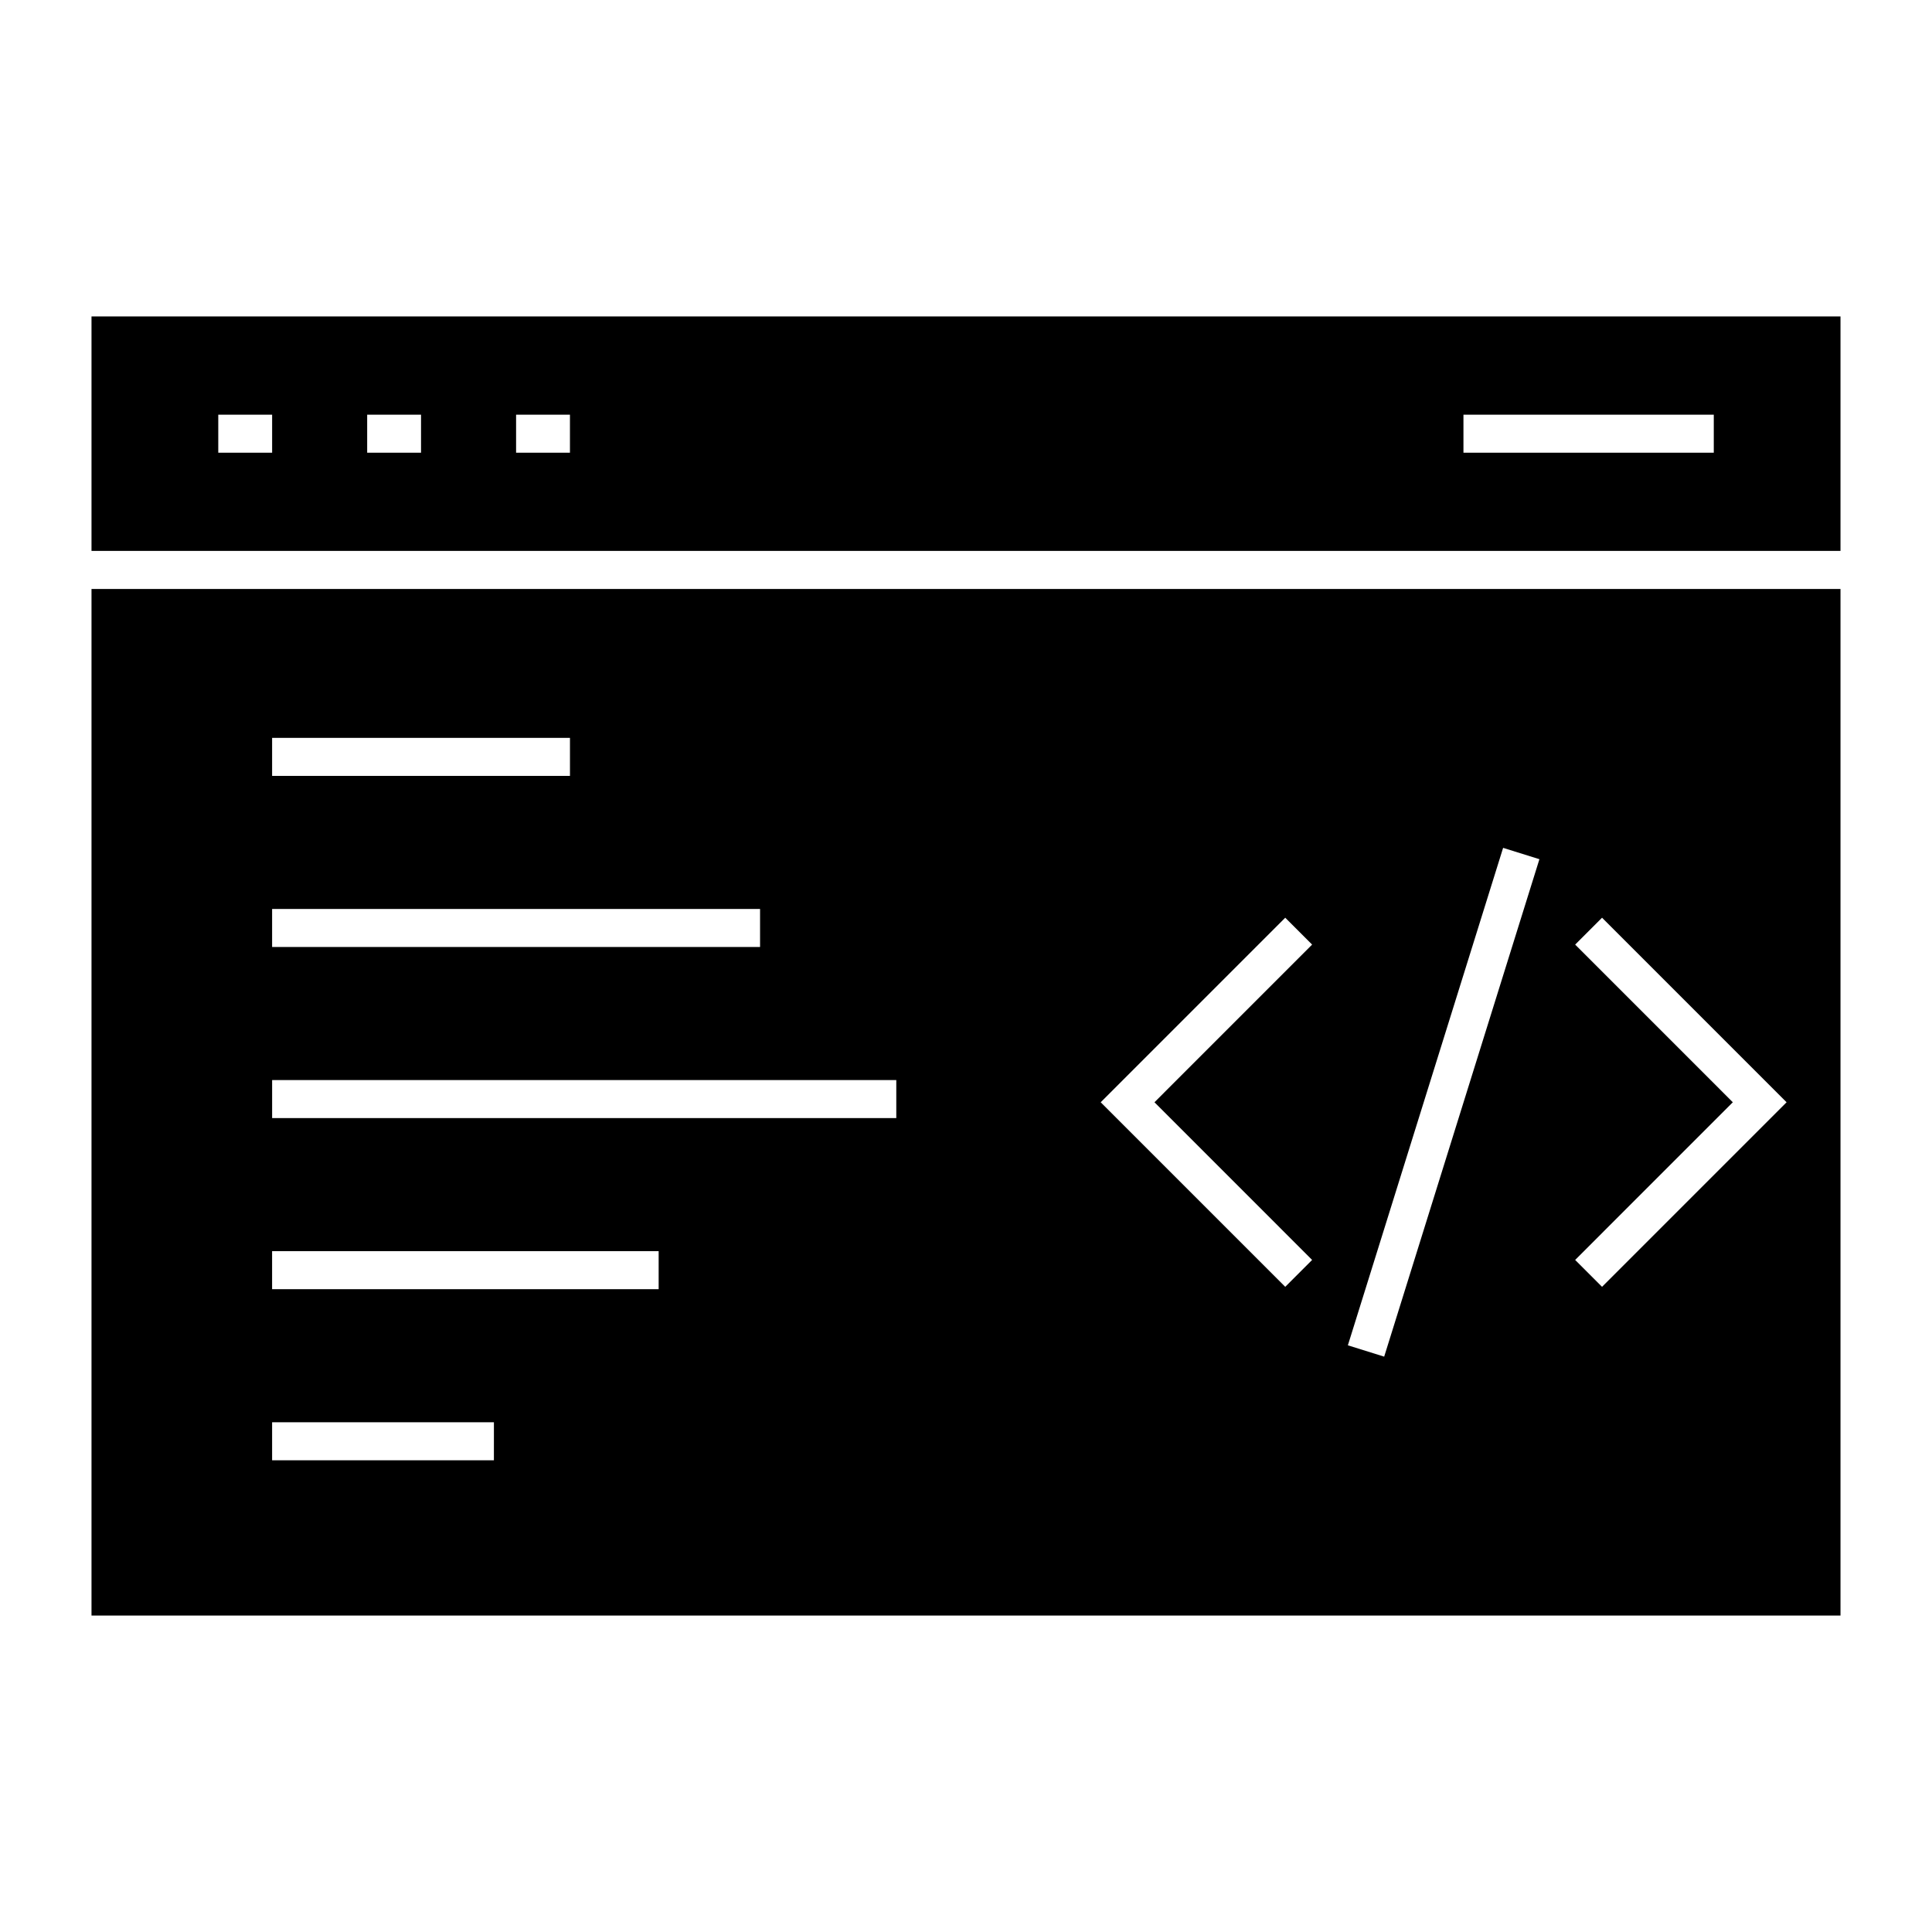
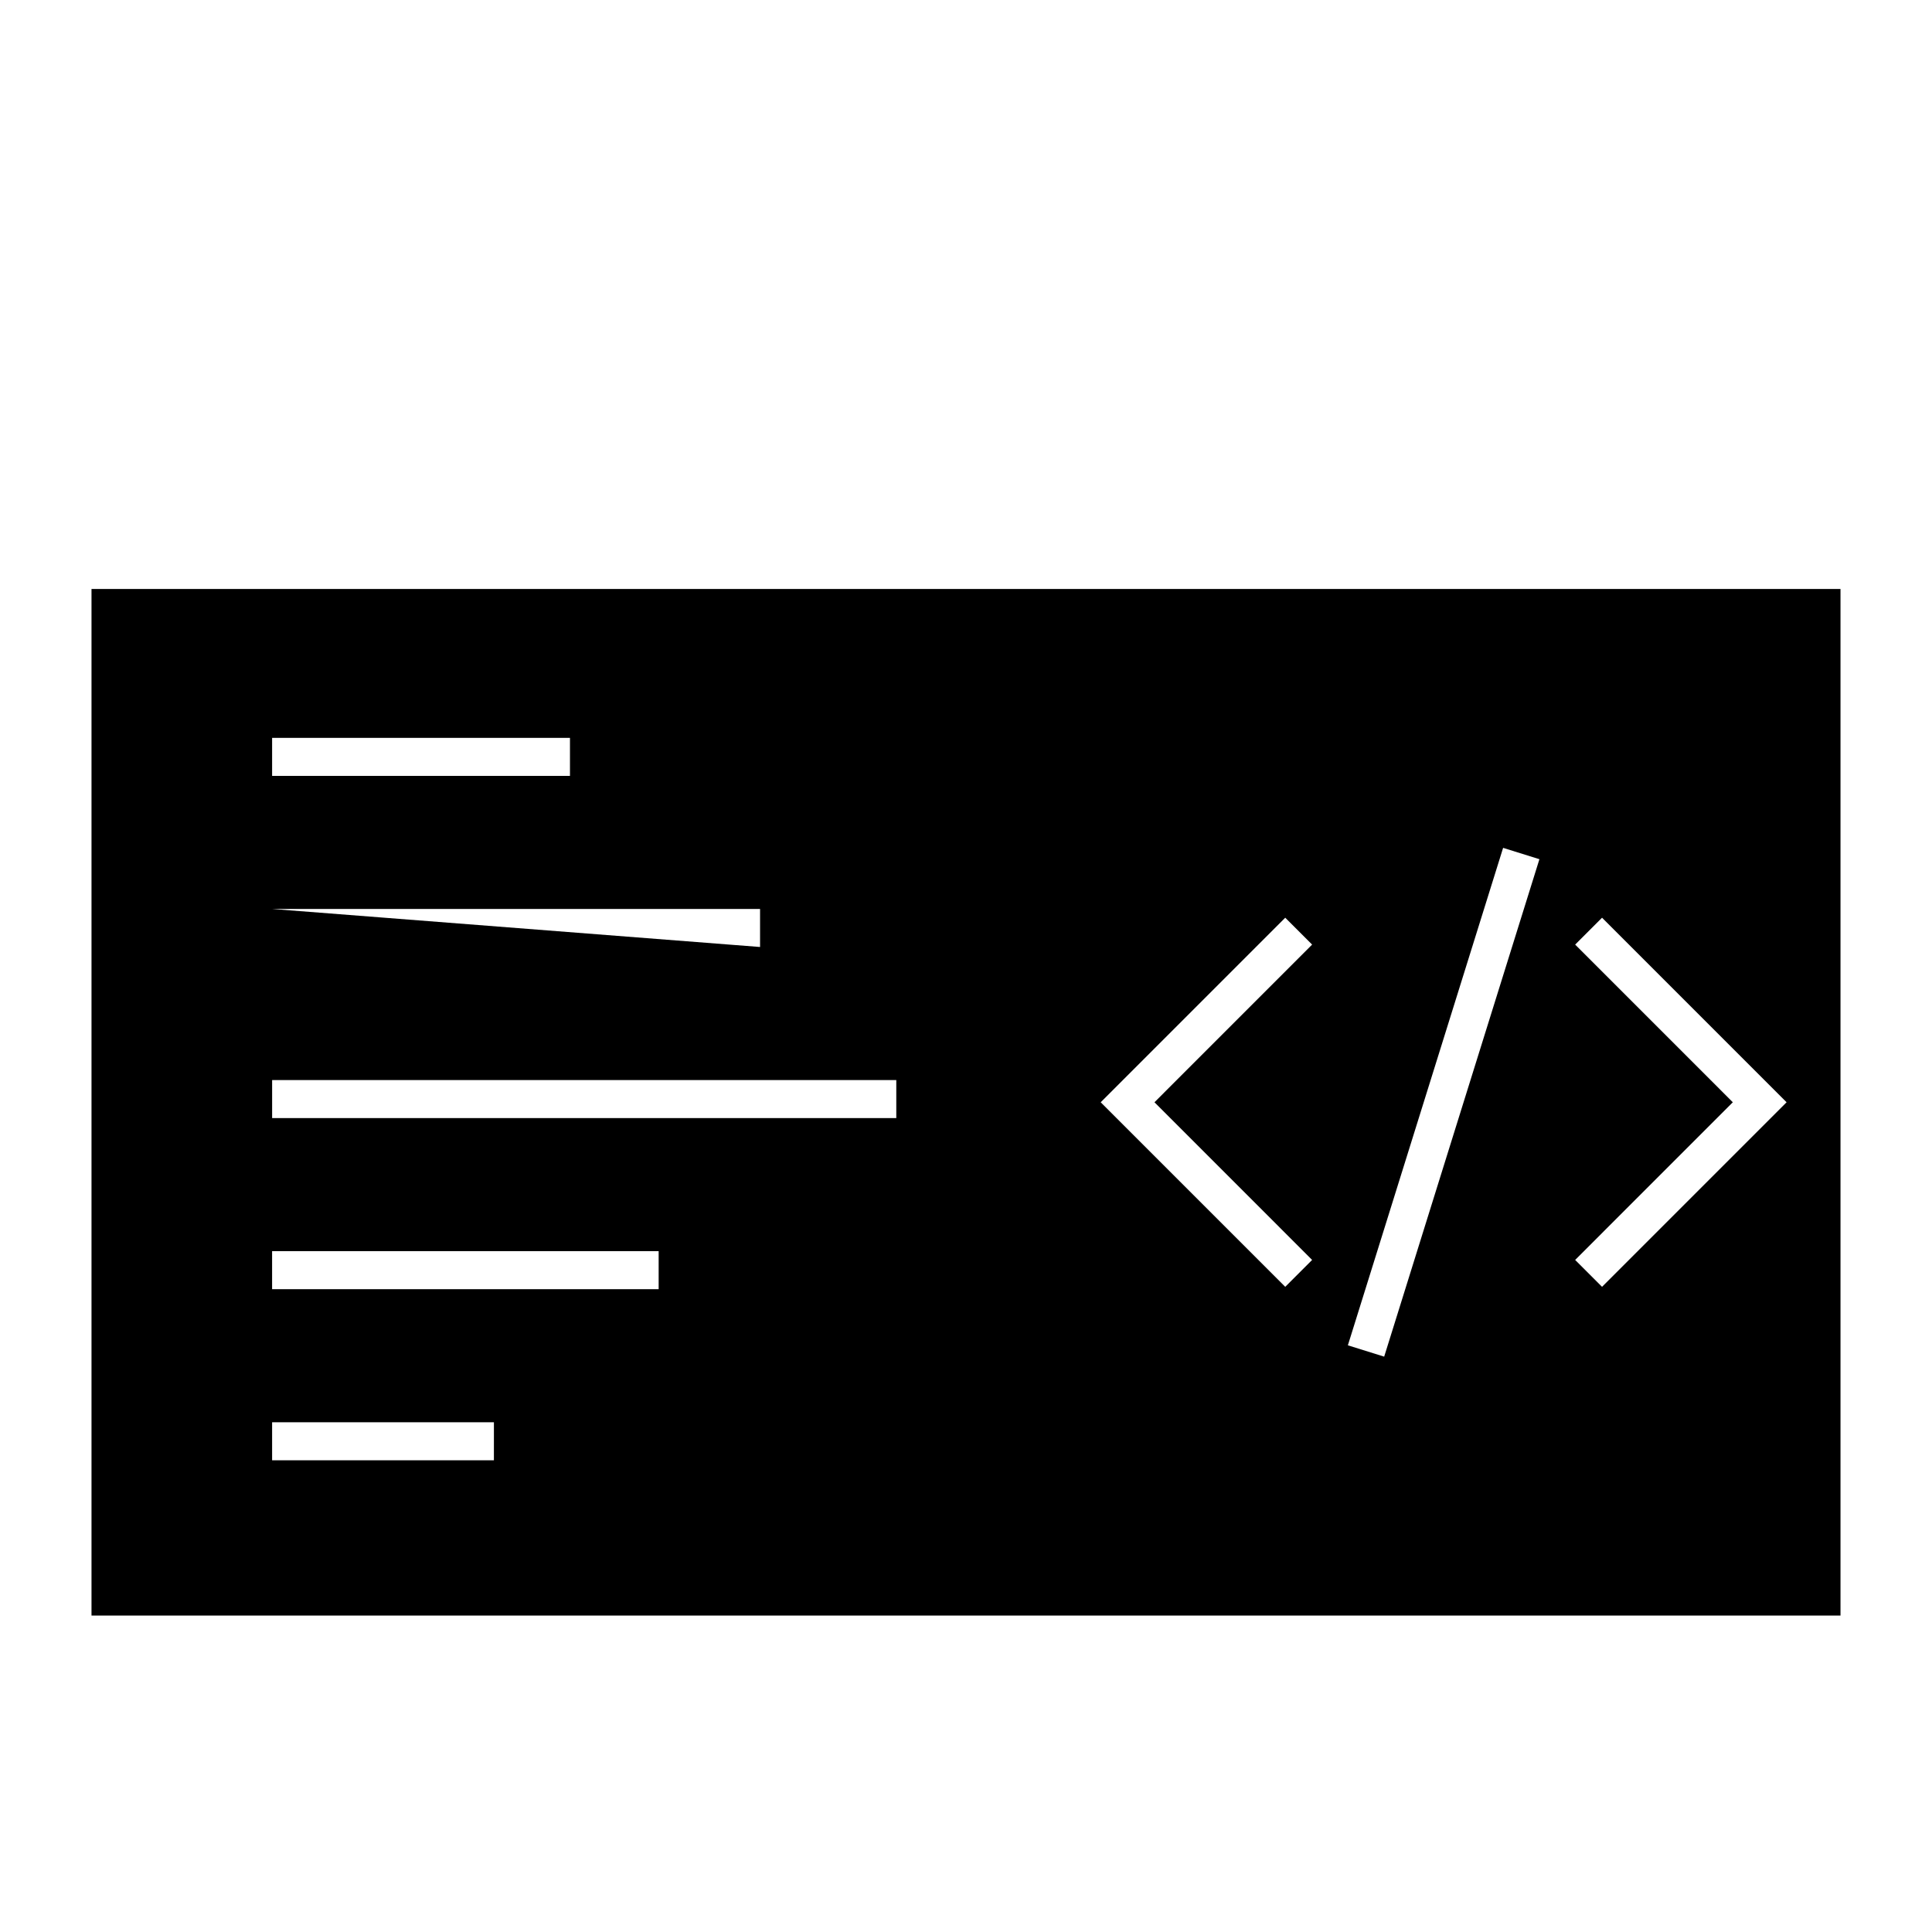
<svg xmlns="http://www.w3.org/2000/svg" fill="#000000" width="800px" height="800px" version="1.1" viewBox="144 144 512 512">
  <g>
-     <path d="m168.25 300.08v272.06h463.5v-272.06zm47.863 39.465h78.934v10.078l-78.934-0.004zm0 45.34h129.31v10.078h-129.31zm58.777 146.11h-58.777v-10.078h58.781zm43.66-45.344h-102.44v-10.078h102.44zm62.977-45.34h-165.41v-10.078h165.41zm110.2 37.586-7.125 7.125-48.906-48.91 48.906-48.91 7.125 7.125-41.781 41.785zm19.094 25.629-9.621-3.004 41.141-131.83 9.621 3.004zm57.738-18.504-7.125-7.125 41.781-41.785-41.781-41.785 7.125-7.125 48.906 48.91z" />
-     <path d="m168.25 290h463.5v-62.137h-463.5zm363.58-36.105h66.34v10.078l-66.34-0.004zm-251.06 0h14.273v10.078h-14.273zm-39.465 0h14.273v10.078l-14.273-0.004zm-39.461 0h14.273v10.078h-14.273z" />
+     <path d="m168.25 300.08v272.06h463.5v-272.06zm47.863 39.465h78.934v10.078l-78.934-0.004zm0 45.34h129.31v10.078zm58.777 146.11h-58.777v-10.078h58.781zm43.66-45.344h-102.44v-10.078h102.44zm62.977-45.34h-165.41v-10.078h165.41zm110.2 37.586-7.125 7.125-48.906-48.91 48.906-48.91 7.125 7.125-41.781 41.785zm19.094 25.629-9.621-3.004 41.141-131.83 9.621 3.004zm57.738-18.504-7.125-7.125 41.781-41.785-41.781-41.785 7.125-7.125 48.906 48.91z" />
  </g>
</svg>